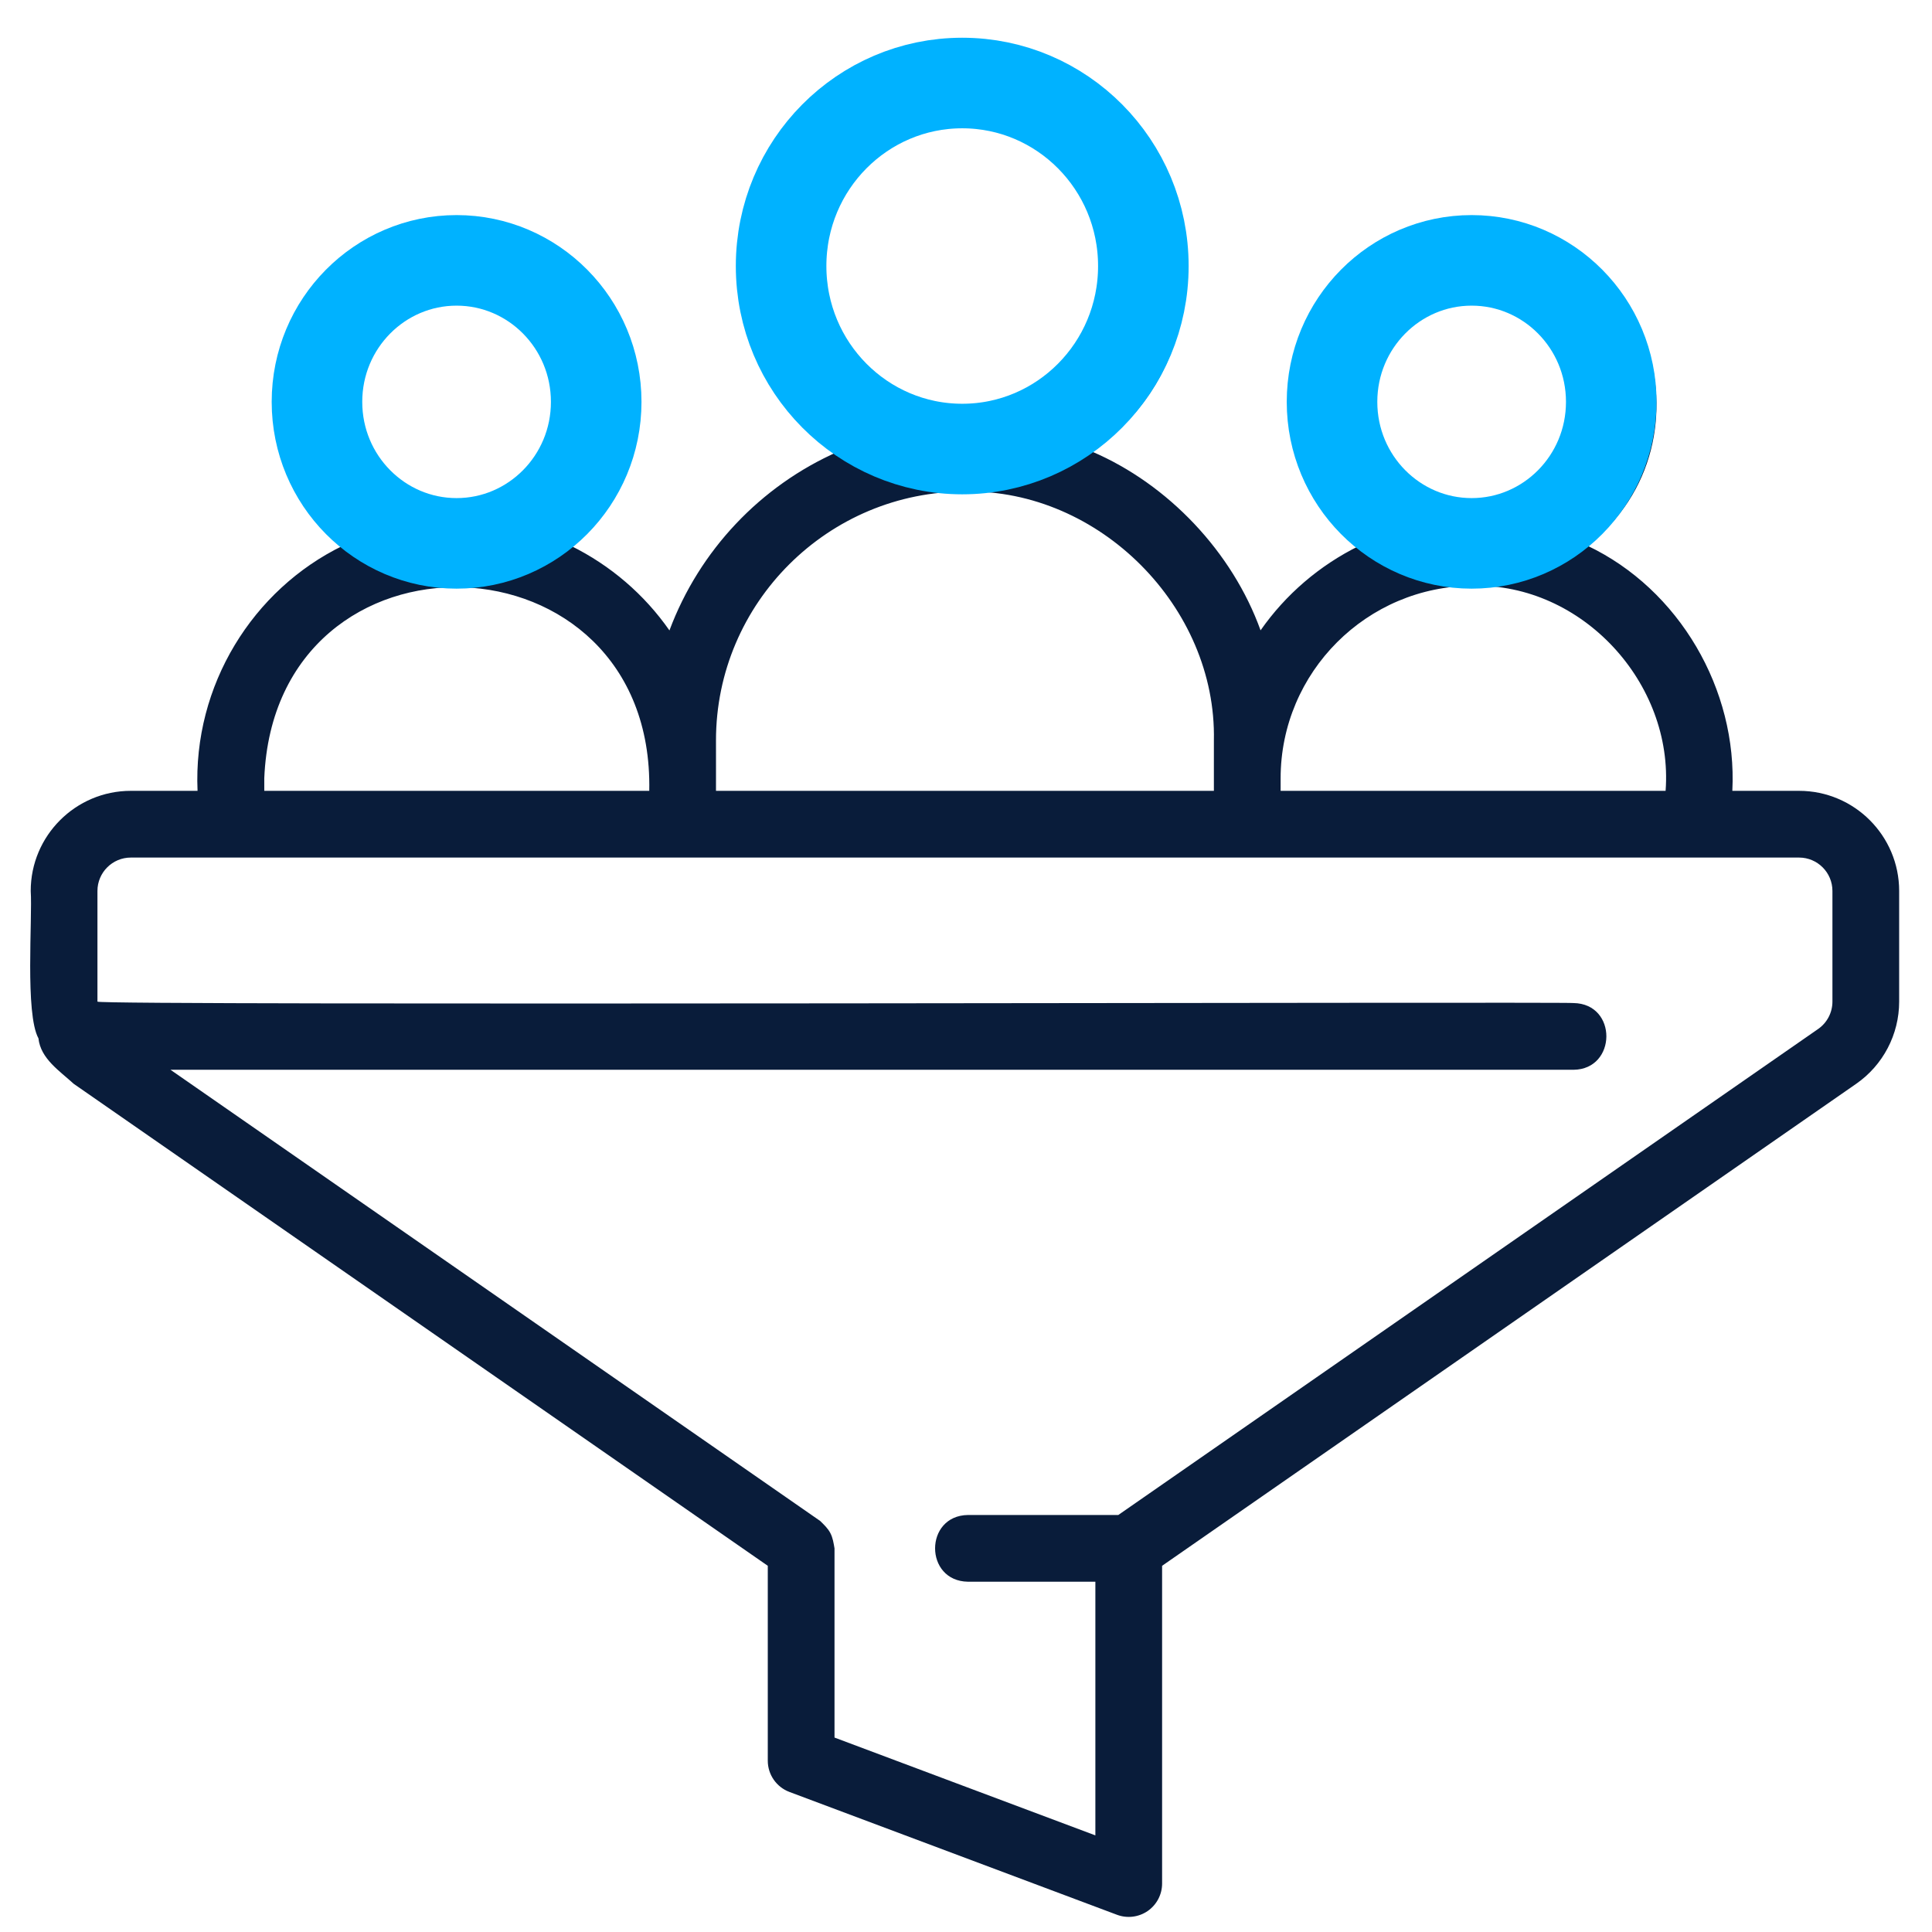
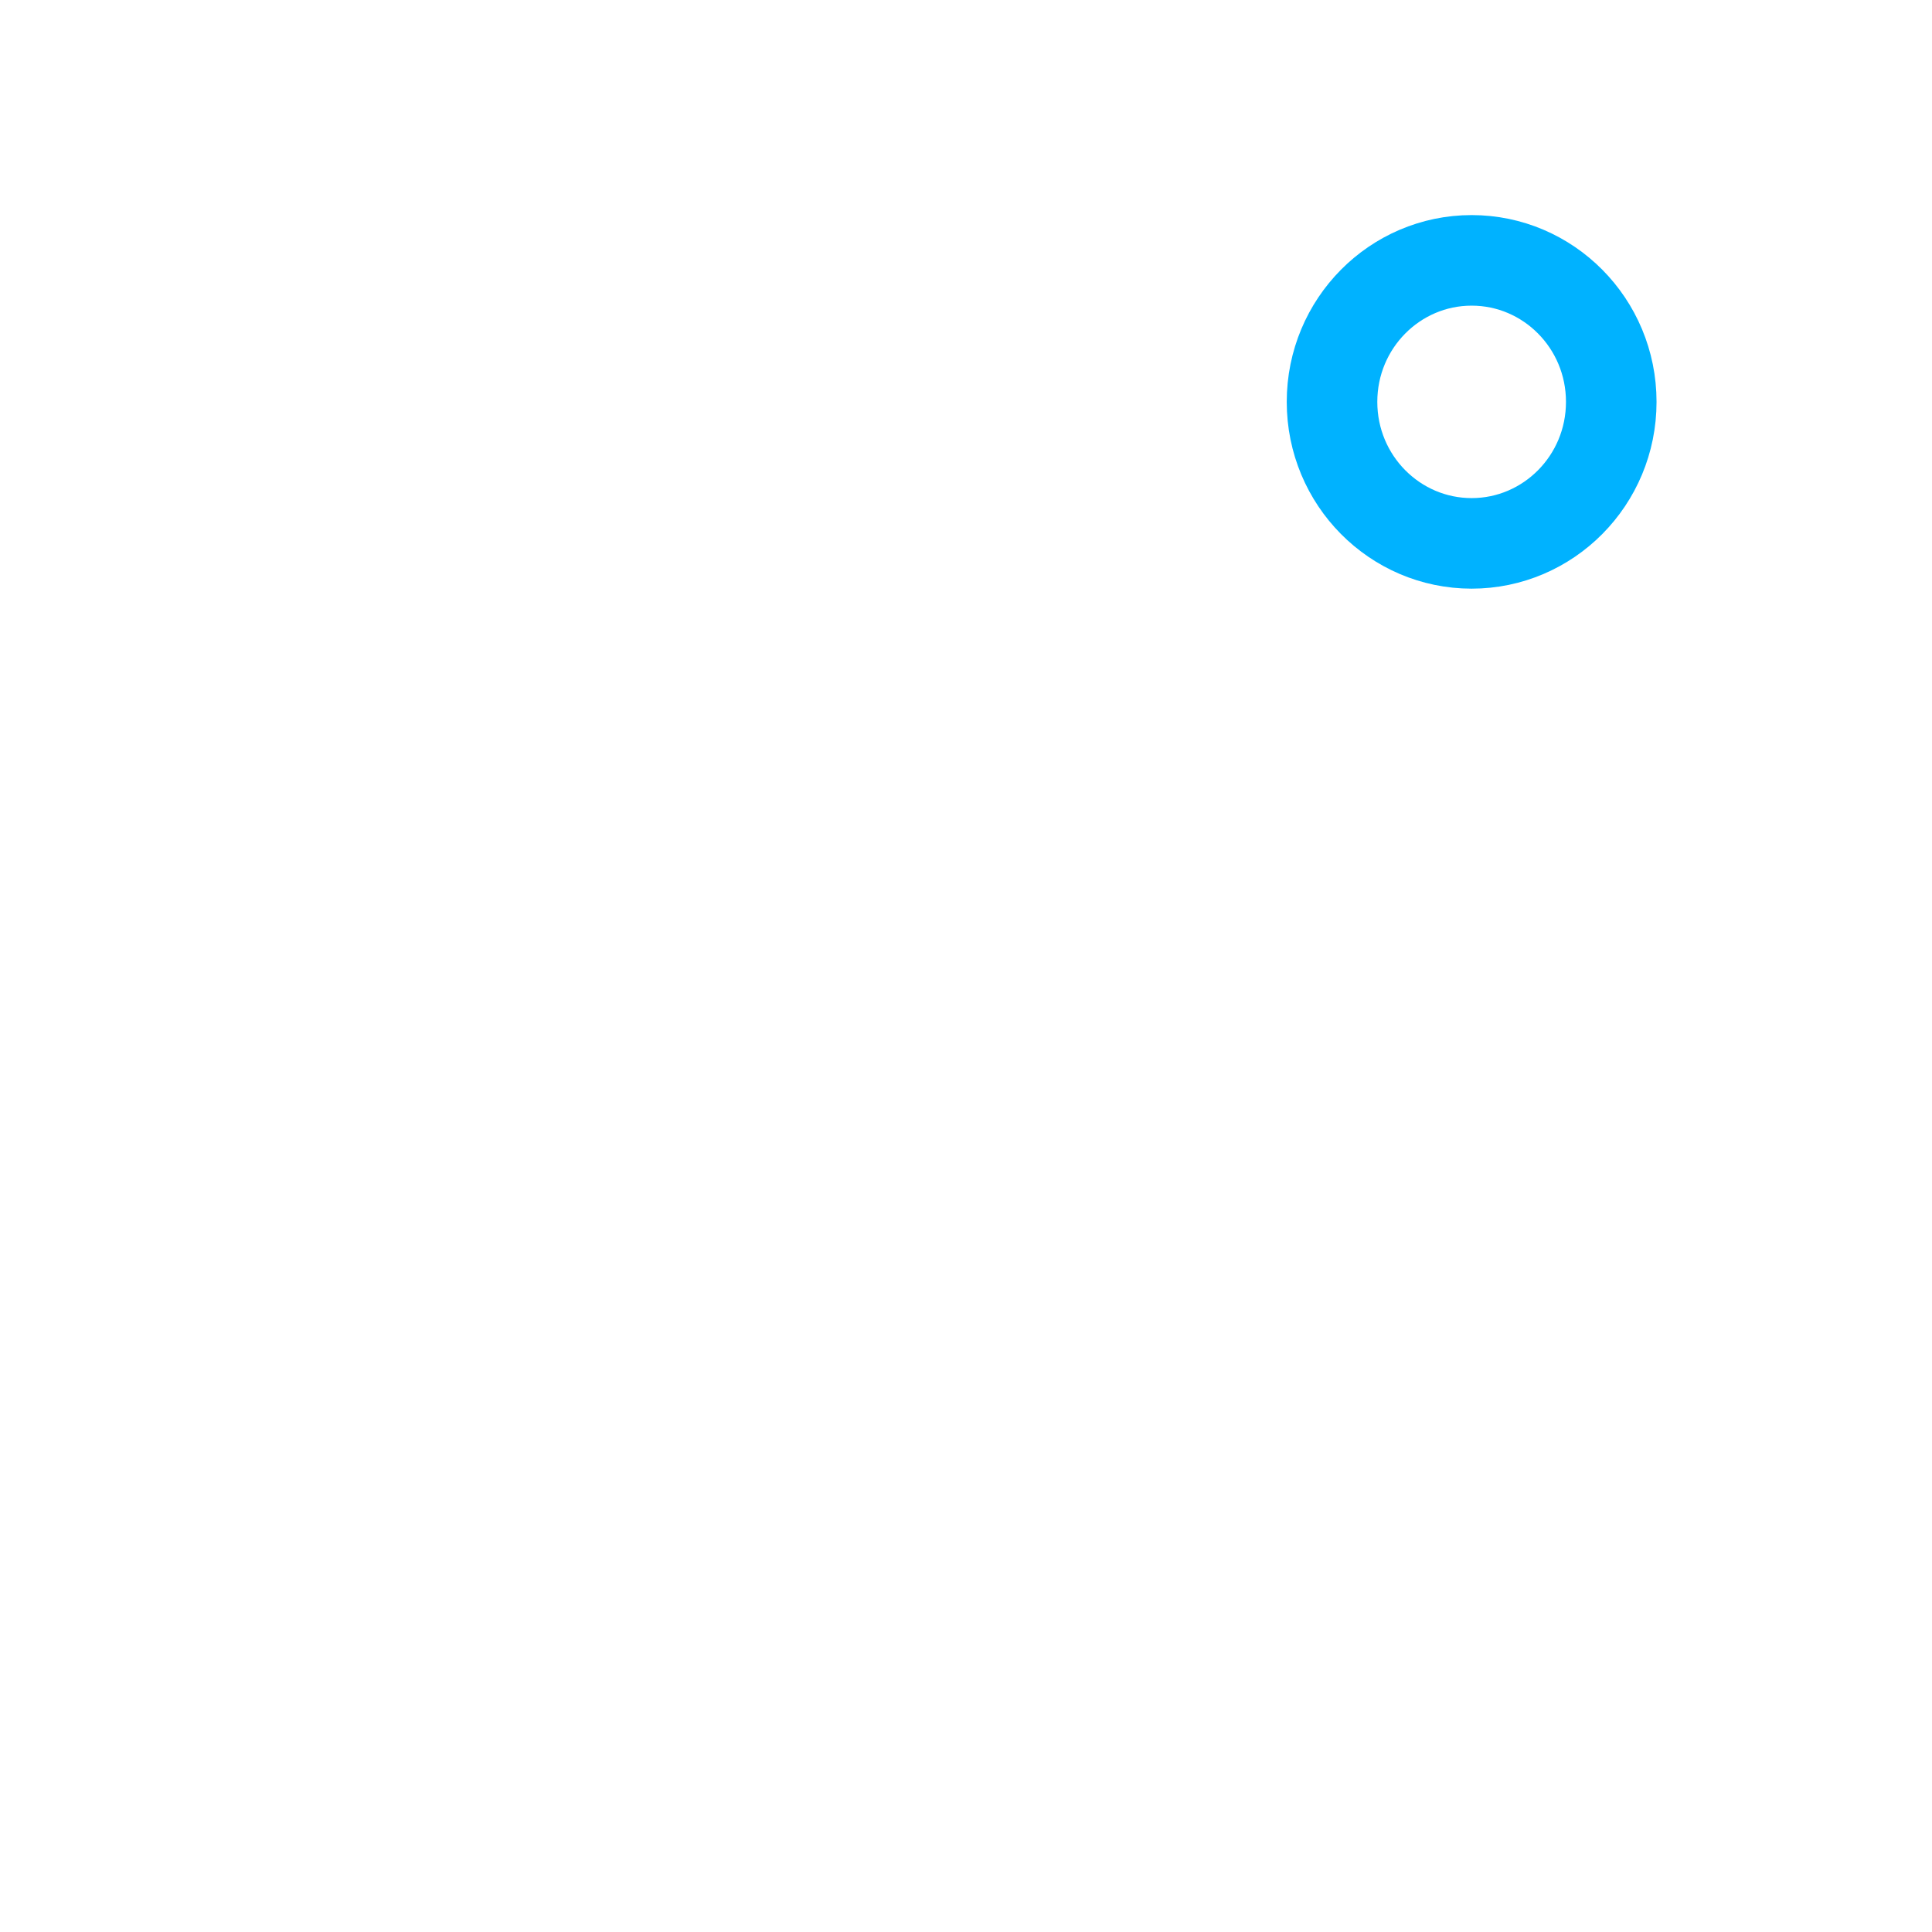
<svg xmlns="http://www.w3.org/2000/svg" width="512" height="512" viewBox="0 0 512 512" fill="none">
-   <path d="M476.771 209.579H459.087C460.454 182.773 445.033 156.161 420.664 144.614C456.42 116.823 436.392 57.527 390.391 57.736C344.329 57.605 324.327 116.807 360.179 144.66C349.696 149.822 340.705 157.538 334.064 167.048C326.606 146.332 309.611 128.315 289.32 119.649C335.817 87.735 312.956 12.689 255.718 12.843C223.338 12.843 196.998 39.179 196.998 71.559C196.998 91.453 206.963 109.037 222.139 119.665C201.537 128.736 185.328 145.881 177.41 167.071C170.77 157.544 161.773 149.816 151.281 144.644C162.539 135.708 169.794 121.937 169.794 106.479C167.577 42.066 74.588 41.904 72.302 106.48C72.302 121.937 79.556 135.707 90.814 144.643C67.01 156.218 51.128 181.596 52.352 209.579C52.351 209.579 34.667 209.579 34.667 209.579C20.04 209.579 8.141 221.478 8.141 236.105C8.627 243.418 6.596 268.661 10.191 275.17C10.764 280.574 15.832 283.82 19.538 287.224C19.539 287.224 203.47 414.954 203.47 414.954V466.604C203.47 470.291 205.758 473.589 209.207 474.885L296.022 507.438C298.725 508.455 301.772 508.077 304.165 506.428C306.548 504.77 307.968 502.058 307.968 499.157V414.954L491.891 287.232C499.032 282.284 503.297 274.133 503.297 265.438V236.105C503.297 221.478 491.398 209.579 476.771 209.579ZM390.392 75.419C431.439 76.725 431.429 136.238 390.392 137.538C349.34 136.23 349.35 76.721 390.392 75.419ZM390.392 155.248C419.283 154.575 443.546 181.049 441.402 209.579C441.403 209.579 339.378 209.579 339.378 209.579V206.263C339.378 178.131 362.264 155.248 390.392 155.248ZM214.682 71.559C216.404 17.34 295.036 17.339 296.756 71.56C294.829 125.863 216.594 125.835 214.682 71.559ZM189.744 196.238C189.727 159.766 219.544 130.112 255.98 130.272C291.324 129.671 322.427 160.893 321.693 196.239C321.667 198.514 321.712 207.429 321.693 209.579H189.744C189.776 207.471 189.722 198.537 189.744 196.238ZM89.986 106.479C91.292 65.431 150.808 65.444 152.109 106.48C150.802 147.523 91.286 147.518 89.986 106.479ZM70.035 206.237C72.929 136.583 173.453 139.858 172.06 209.58C172.06 209.579 70.035 209.579 70.035 209.579V206.237ZM485.613 265.438C485.613 268.339 484.197 271.05 481.814 272.7L296.359 401.488H256.522C244.913 401.653 244.898 418.996 256.522 419.172C256.522 419.172 290.284 419.172 290.284 419.172V486.395L221.154 460.473V410.33C220.917 408.967 220.712 407.528 220.048 406.278C219.4 405.019 218.339 404.039 217.354 403.068L45.183 283.502H417C428.499 283.378 428.713 265.999 417 265.818C416.928 265.448 25.21 266.539 25.825 265.439C25.825 265.438 25.825 236.105 25.825 236.105C25.825 231.226 29.793 227.263 34.667 227.263H476.771C481.645 227.263 485.613 231.226 485.613 236.105L485.613 265.438Z" fill="#091C3A" />
-   <path d="M255 22C281.416 22 303 43.62 303 70.5C303 97.38 281.416 119 255 119C228.584 119 207 97.38 207 70.5C207 43.62 228.584 22 255 22Z" stroke="#00B2FF" stroke-width="24" />
-   <path d="M121 69C141.32 69 158 85.674 158 106.5C158 127.326 141.32 144 121 144C100.68 144 84 127.326 84 106.5C84 85.674 100.68 69 121 69Z" stroke="#00B2FF" stroke-width="24" />
  <path d="M390 69C410.32 69 427 85.674 427 106.5C427 127.326 410.32 144 390 144C369.68 144 353 127.326 353 106.5C353 85.674 369.68 69 390 69Z" stroke="#00B2FF" stroke-width="24" />
</svg>